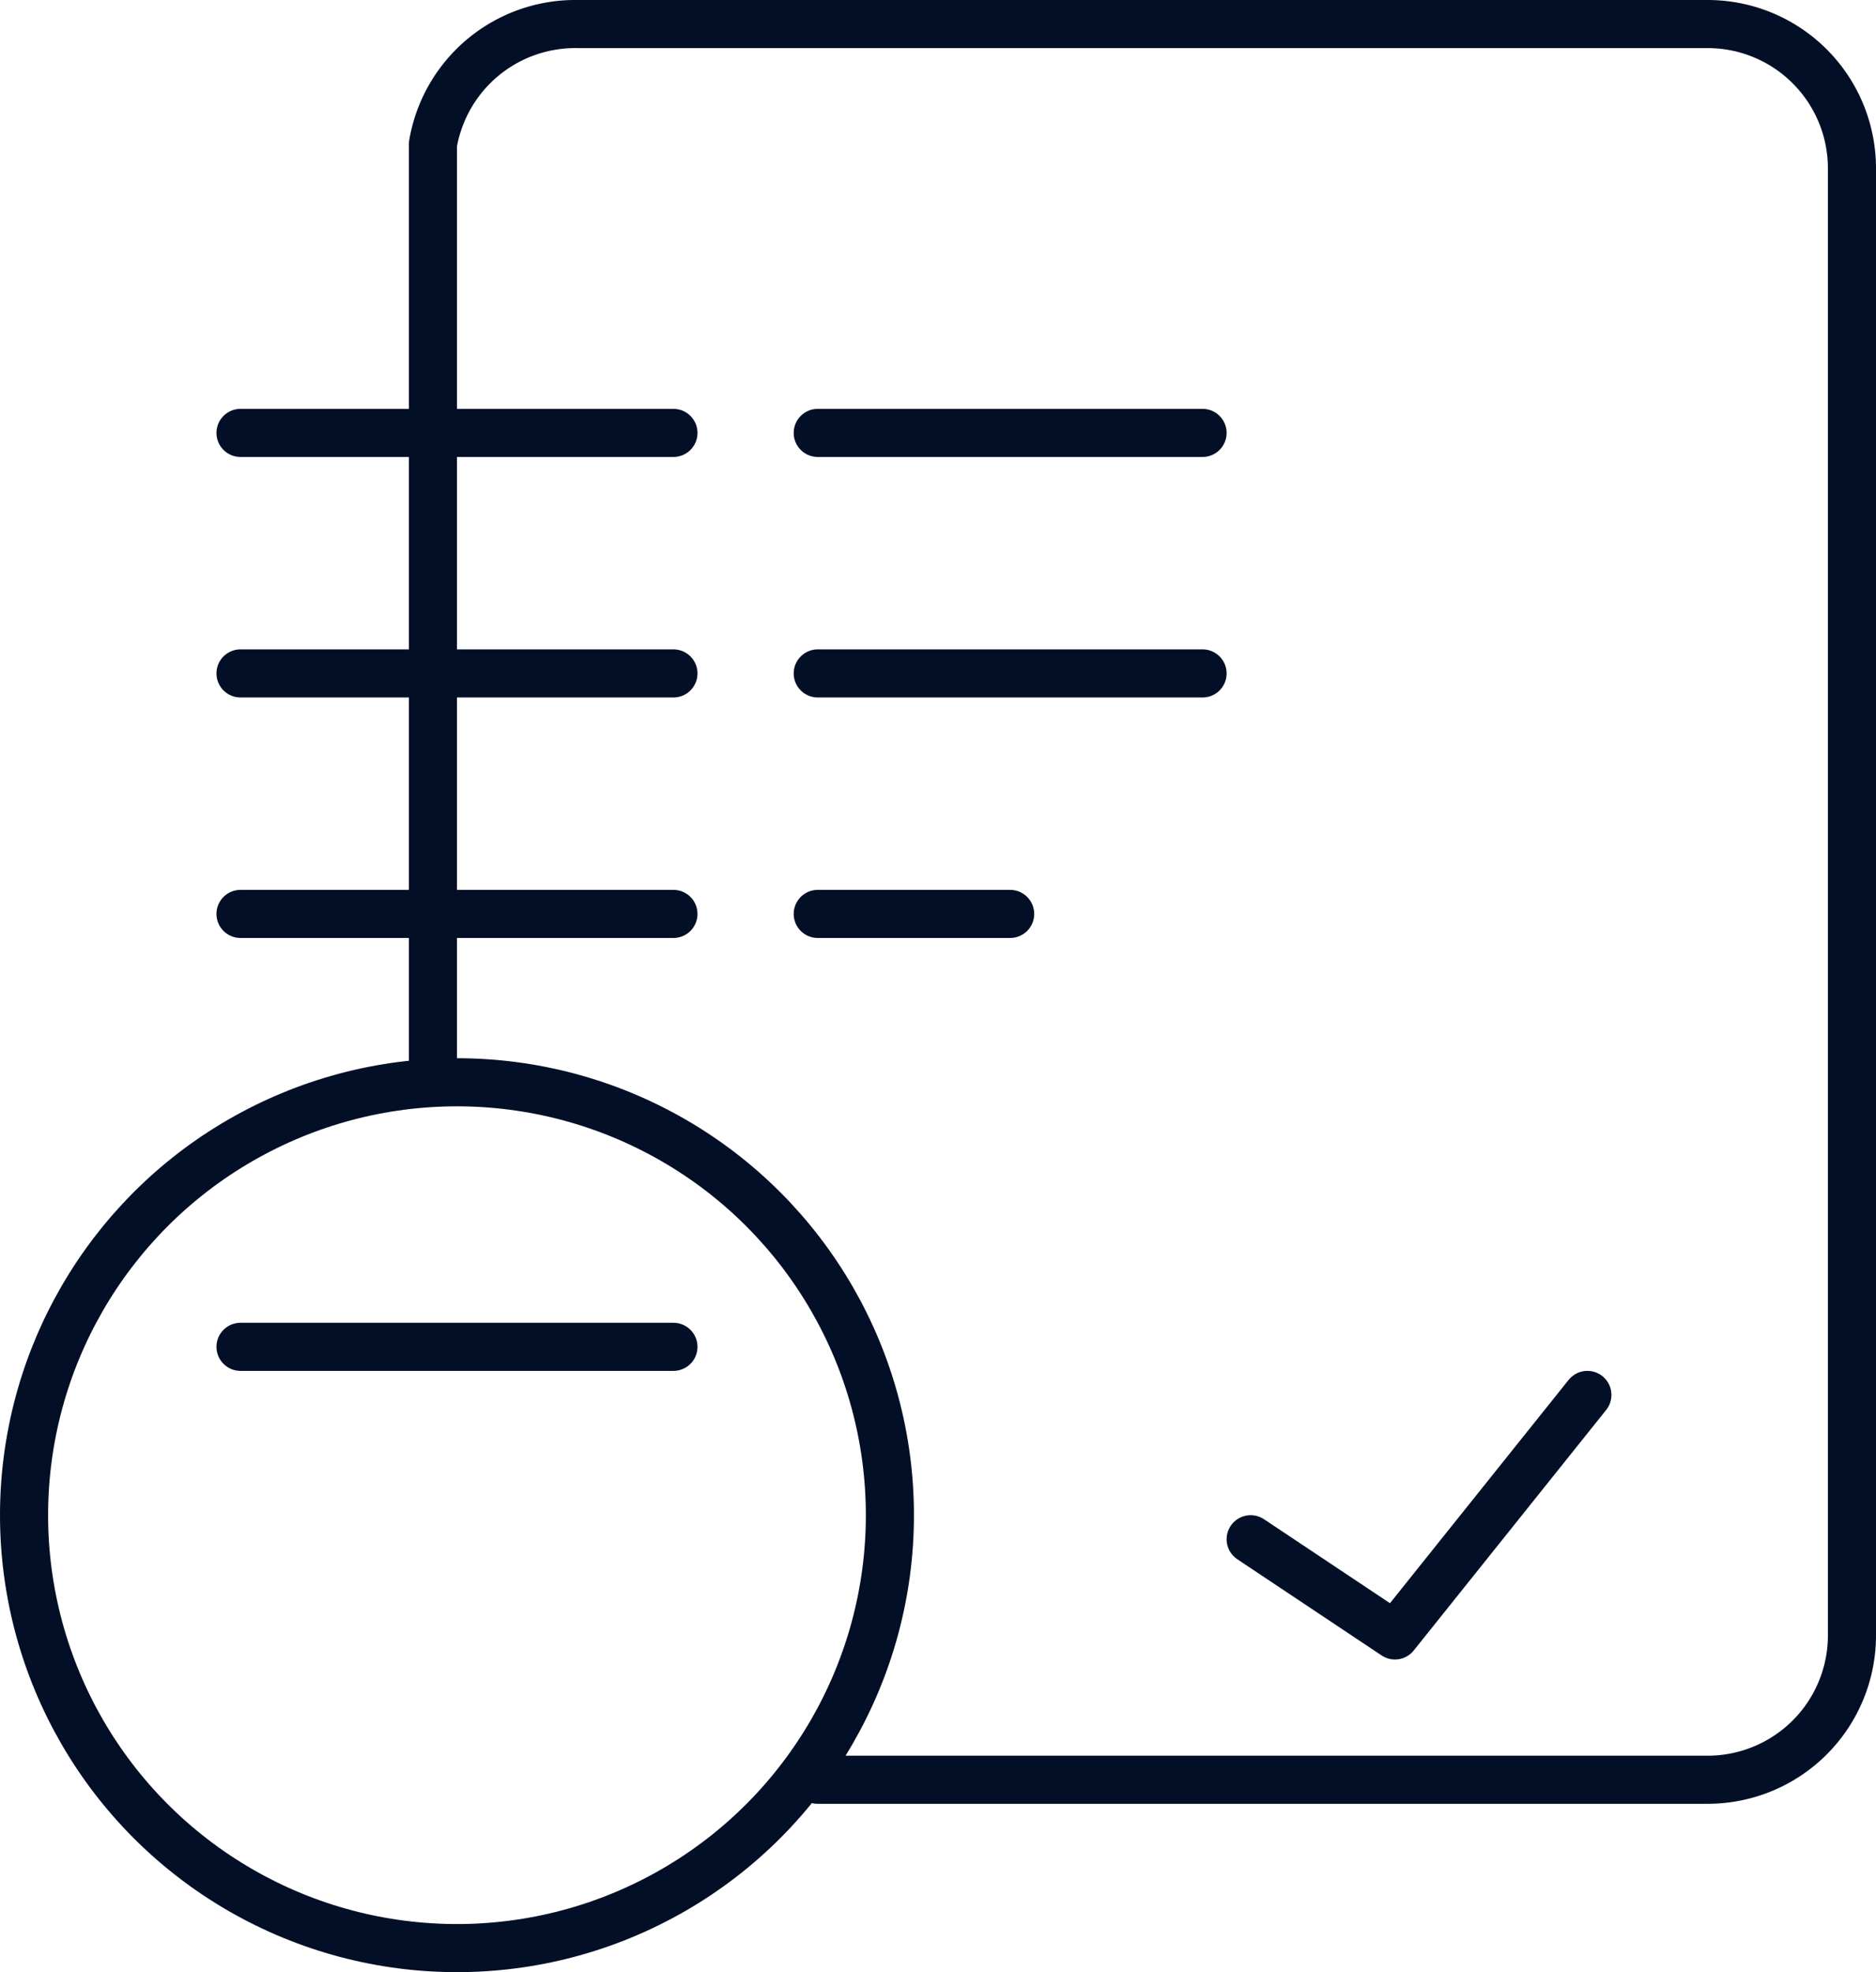
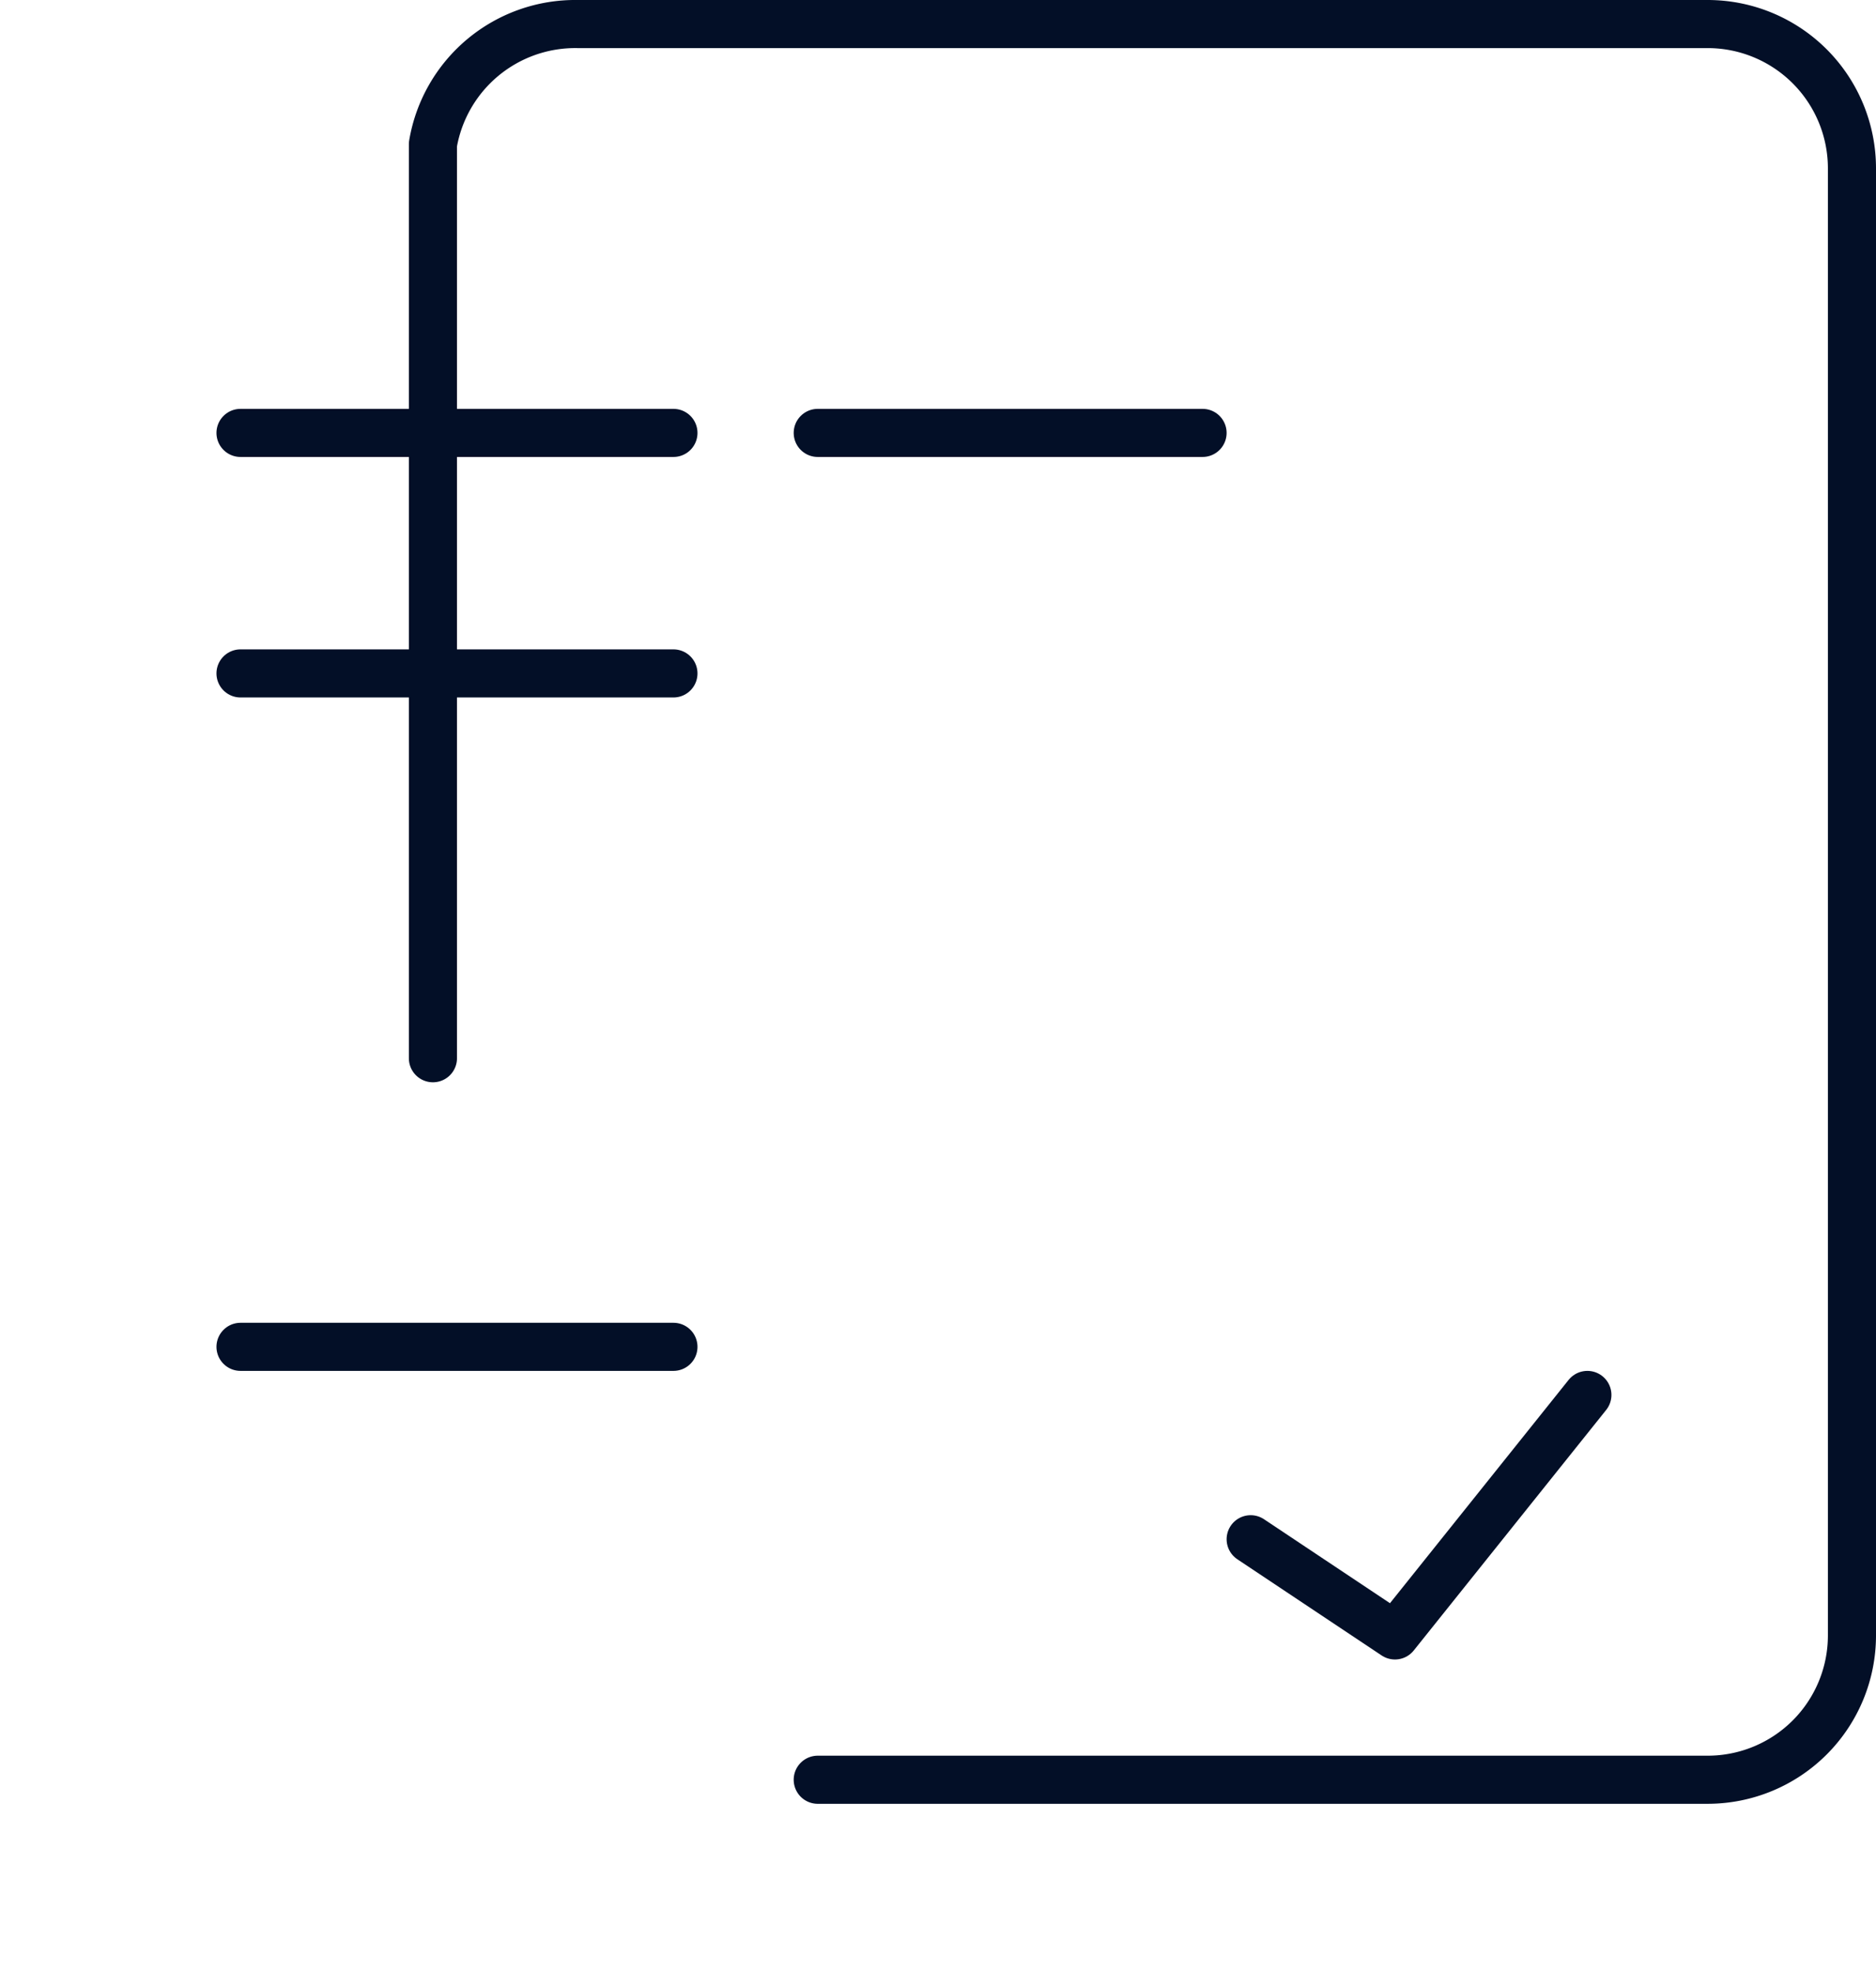
<svg xmlns="http://www.w3.org/2000/svg" viewBox="0 0 39 41" fill="none" stroke="#030f27" stroke-linecap="round" stroke-linejoin="round">
  <path d="M9,22V3A3,3,0,0,1,12,.5H35.5a3,3,0,0,1,3,3h0V34a3,3,0,0,1-3,3H17" />
  <line x1="5" y1="9" x2="14" y2="9" />
  <line x1="17" y1="9" x2="25" y2="9" />
  <line x1="5" y1="14" x2="14" y2="14" />
-   <line x1="17" y1="14" x2="25" y2="14" />
-   <line x1="5" y1="19" x2="14" y2="19" />
  <line x1="5" y1="28" x2="14" y2="28" />
-   <line x1="17" y1="19" x2="21" y2="19" />
-   <circle cx="9.5" cy="31.5" r="9" />
  <polyline points="26 32 29 34 33 29" />
</svg>